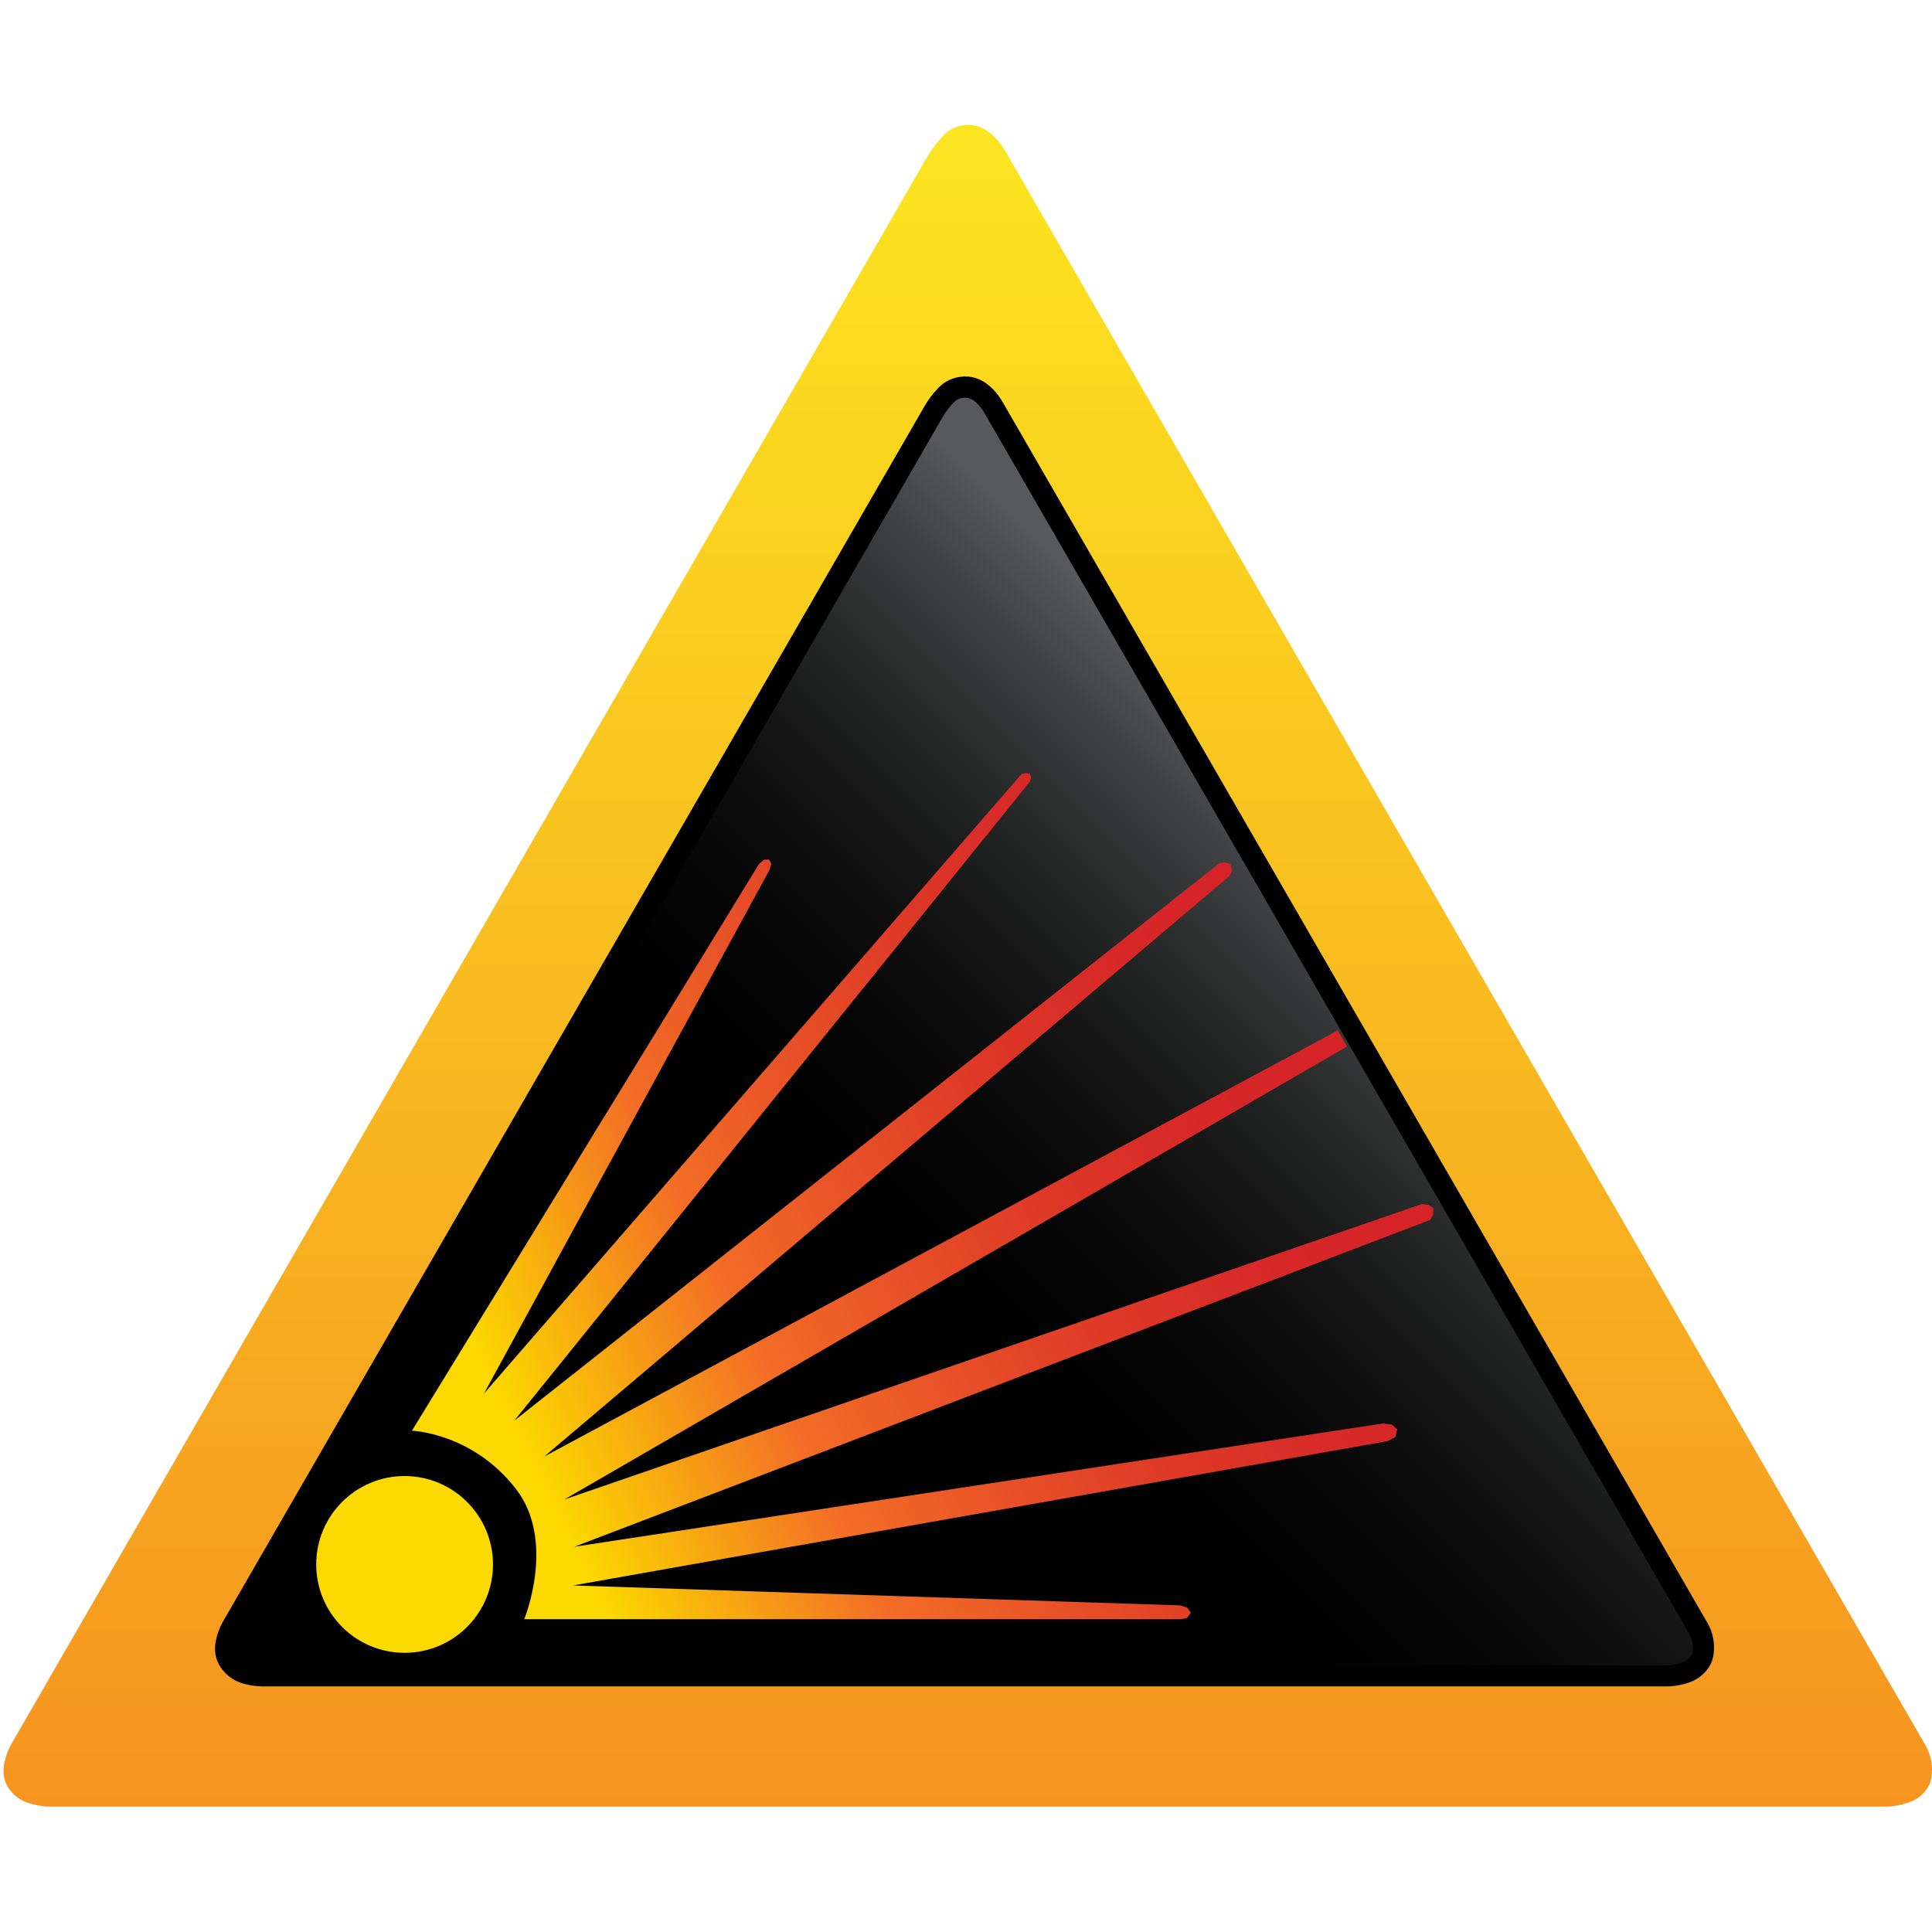
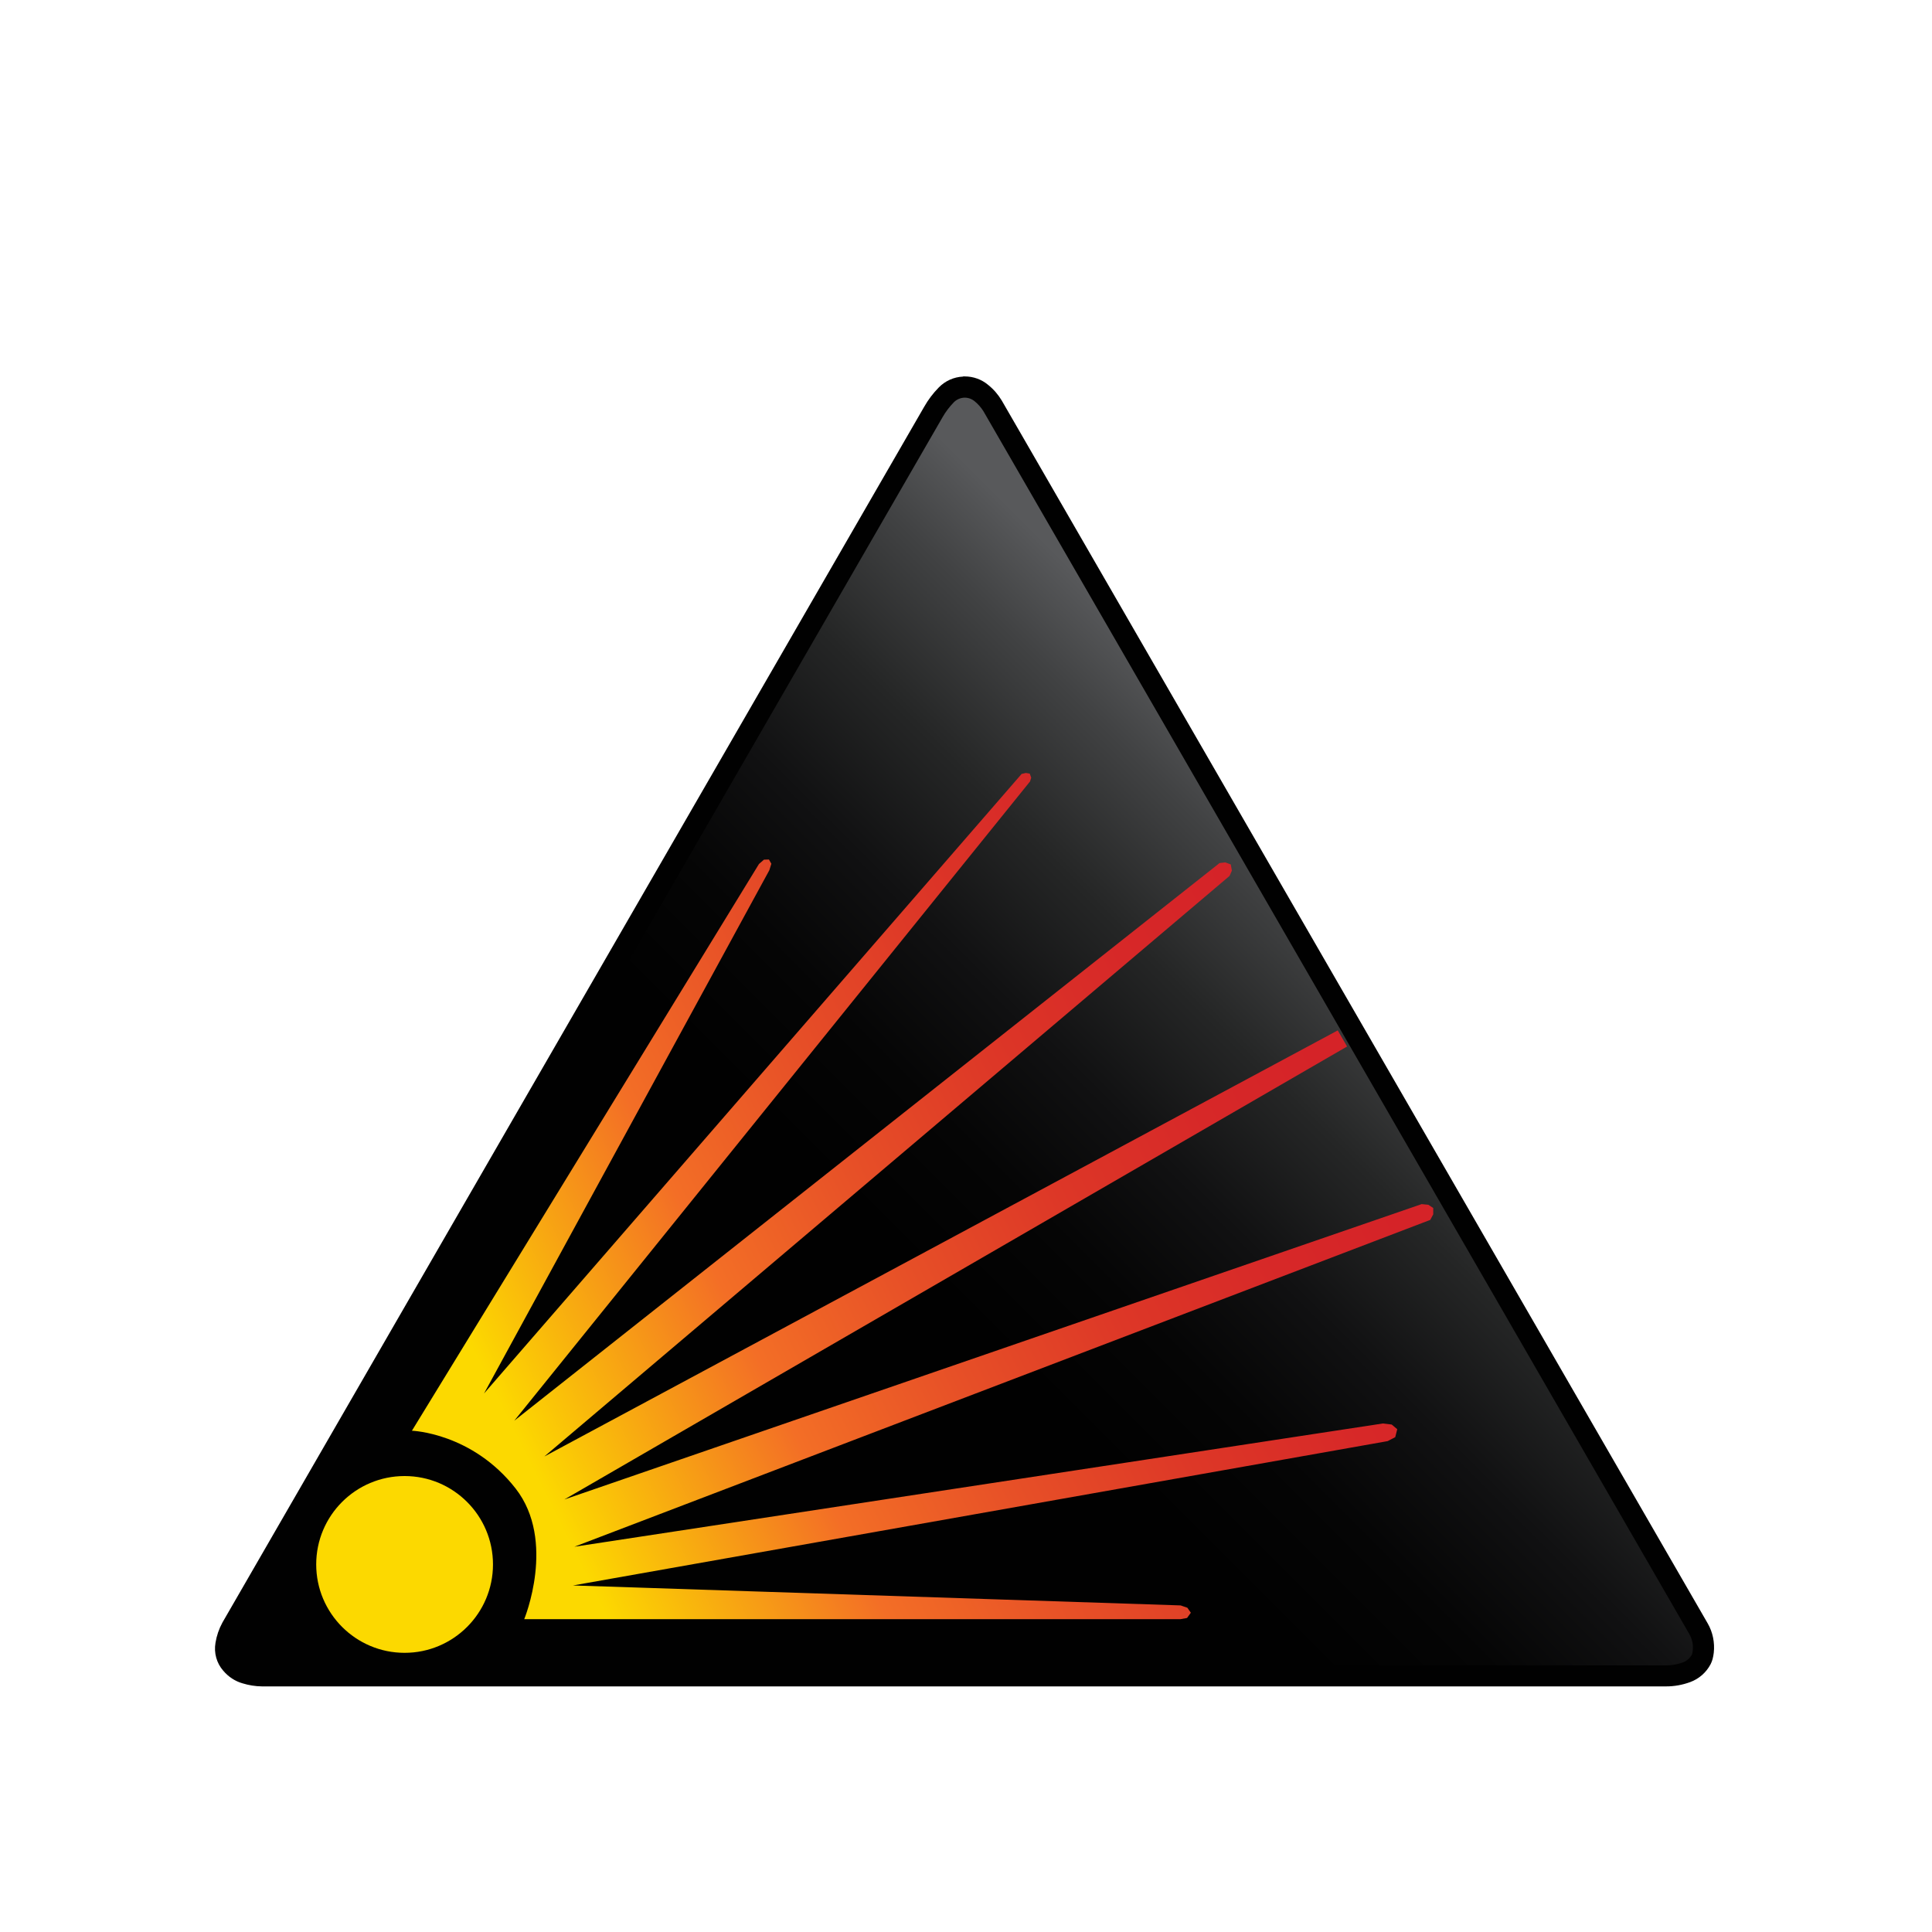
<svg xmlns="http://www.w3.org/2000/svg" xmlns:xlink="http://www.w3.org/1999/xlink" xml:space="preserve" width="24" height="24" style="enable-background:new 0 0 24 24">
  <style>.Drop_x0020_Shadow{fill:none}.Round_x0020_Corners_x0020_2_x0020_pt{fill:#fff;stroke:#231f20;stroke-miterlimit:10}.Live_x0020_Reflect_x0020_X{fill:none}.Bevel_x0020_Soft{fill:url(#SVGID_1_)}.Dusk{fill:#fff}.Foliage_GS{fill:#fd0}.Pompadour_GS{fill-rule:evenodd;clip-rule:evenodd;fill:#44ade2}.st0{clip-path:url(#SVGID_00000019678527825245654320000014542297784872762537_)}.st1{clip-path:url(#SVGID_00000129203157815050186710000014706101377094086818_);fill:url(#SVGID_00000075857344006794585340000011256754924217888132_)}.st2{clip-path:url(#SVGID_00000020367238238479139870000007654558175565844119_);fill:url(#SVGID_00000093142067114183712170000013637071452548444304_)}.st3{clip-path:url(#SVGID_00000112605079488640799130000017626147483843062402_);fill:url(#SVGID_00000116921832967016487250000014760504742213585289_)}.st4{clip-path:url(#SVGID_00000130619758722479150590000016565148612132038591_);fill:url(#SVGID_00000050627876239539655550000010701806936934046649_)}.st5{clip-path:url(#SVGID_00000122709987090769235870000012870380853833405319_);fill:#fcd900}.st6{clip-path:url(#SVGID_00000083789575440823817780000017305594837555288227_)}.st7{clip-path:url(#SVGID_00000181070452536627559750000009704005307176787603_);fill:url(#SVGID_00000003801958967730584030000010902682823082141854_)}.st8{clip-path:url(#SVGID_00000000928783944657160710000014821638671309230256_);fill:url(#SVGID_00000058589610545226946480000013706502716037904546_)}.st9{clip-path:url(#SVGID_00000090288447063373964010000004507165994995341991_);fill:url(#SVGID_00000181804874640948282940000015517358239321480122_)}.st10{clip-path:url(#SVGID_00000052080126751046521910000015262528186643954101_);fill:url(#SVGID_00000099641644715033412790000002480895505708244373_)}.st11{clip-path:url(#SVGID_00000129200524646153914470000002327477257433963178_);fill:#fcd900}.st12{clip-path:url(#SVGID_00000075841460289814512980000005934727625558304190_)}.st13{clip-path:url(#SVGID_00000165919440960628485280000017819125741347906463_);fill:url(#SVGID_00000180334644403783387140000000188884306202706094_)}.st14{clip-path:url(#SVGID_00000103243636746438107530000014758346534343646339_);fill:url(#SVGID_00000066498899581331588330000009126621481973551802_)}.st15{clip-path:url(#SVGID_00000182501331741134406260000006199107223612766610_);fill:url(#SVGID_00000121263981642033178240000010611013567472841628_)}.st16{clip-path:url(#SVGID_00000092442882408071089310000000526650362801389494_);fill:url(#SVGID_00000168798821279525958670000016263406504155672989_)}.st17{clip-path:url(#SVGID_00000101786042982879847040000014142660432563799732_);fill:#fcd900}</style>
  <linearGradient id="SVGID_1_" x1="-32" x2="-31.293" y1="4" y2="4.707" gradientUnits="userSpaceOnUse">
    <stop offset="0" style="stop-color:#dedfe3" />
    <stop offset=".178" style="stop-color:#dadbdf" />
    <stop offset=".361" style="stop-color:#cecfd3" />
    <stop offset=".546" style="stop-color:#b9bcbf" />
    <stop offset=".732" style="stop-color:#9ca0a2" />
    <stop offset=".918" style="stop-color:#787d7e" />
    <stop offset="1" style="stop-color:#656b6c" />
  </linearGradient>
  <g id="_x32_4_pt">
    <defs>
      <path id="SVGID_00000178886924899055292590000014789703388239807912_" d="M0 0h24v24H0z" />
    </defs>
    <clipPath id="SVGID_00000098918820143059107820000001546383541105391768_">
      <use xlink:href="#SVGID_00000178886924899055292590000014789703388239807912_" style="overflow:visible" />
    </clipPath>
    <g style="clip-path:url(#SVGID_00000098918820143059107820000001546383541105391768_)">
      <defs>
-         <path id="SVGID_00000127735564091598631770000001395819844263328427_" d="M12.006 1.551c-.106.005-.206.05-.28.125-.082.084-.153.178-.212.279L.142 21.663c-.047.085-.079.178-.094.274-.019.112.013.228.087.314.061.073.142.125.233.151.085.026.174.041.263.042h22.766c.112 0 .223-.02.328-.058.103-.038.188-.112.239-.209.007-.014.013-.029.017-.044.007-.027.012-.055.015-.082.003-.022.004-.044.004-.066v-.006c-.001-.104-.028-.206-.08-.297L12.479 1.861c-.049-.08-.11-.151-.183-.211-.076-.064-.172-.099-.271-.099-.006 0-.013 0-.019 0" />
-       </defs>
+         </defs>
      <clipPath id="SVGID_00000054962775073849031790000006512710805127818912_">
        <use xlink:href="#SVGID_00000127735564091598631770000001395819844263328427_" style="overflow:visible" />
      </clipPath>
      <linearGradient id="SVGID_00000052081599590155879190000009719433315652365455_" x1="-32.111" x2="-32.07" y1="4.489" y2="4.489" gradientTransform="matrix(0 -506.553 -506.553 0 2285.675 -16243.432)" gradientUnits="userSpaceOnUse">
        <stop offset="0" style="stop-color:#f69320" />
        <stop offset=".091" style="stop-color:#f69320" />
        <stop offset="1" style="stop-color:#fcee1f" />
      </linearGradient>
      <path d="M.029 1.551H24v20.892H.029z" style="clip-path:url(#SVGID_00000054962775073849031790000006512710805127818912_);fill:url(#SVGID_00000052081599590155879190000009719433315652365455_)" />
    </g>
    <g style="clip-path:url(#SVGID_00000098918820143059107820000001546383541105391768_)">
      <defs>
        <path id="SVGID_00000149377501068010528790000003375904599749999005_" d="M11.97 4.808c-.081.004-.158.038-.215.096-.063.064-.117.136-.162.214L2.878 20.22c-.036.065-.06.136-.072.21-.015.086.01.174.067.241.047.056.109.096.179.116.065.02.133.031.201.032h17.446c.086 0 .171-.015.251-.044.079-.029.144-.086.183-.16.006-.011.01-.022.013-.034.005-.021.009-.042.011-.063.011-.098-.009-.197-.058-.283l-8.768-15.189c-.037-.061-.084-.116-.14-.161-.058-.049-.132-.076-.208-.076-.005 0-.01 0-.015 0" />
      </defs>
      <clipPath id="SVGID_00000073716542075314969320000006293726032970547633_">
        <use xlink:href="#SVGID_00000149377501068010528790000003375904599749999005_" style="overflow:visible" />
      </clipPath>
      <linearGradient id="SVGID_00000086673918419565797510000001669928010047852705_" x1="-32.203" x2="-32.161" y1="3.83" y2="3.83" gradientTransform="scale(388.166 -388.166) rotate(30 -8.861 61.991)" gradientUnits="userSpaceOnUse">
        <stop offset="0" style="stop-color:#010101" />
        <stop offset=".098" style="stop-color:#010101" />
        <stop offset=".598" style="stop-color:#010101" />
        <stop offset=".681" style="stop-color:#050505" />
        <stop offset=".766" style="stop-color:#111112" />
        <stop offset=".854" style="stop-color:#252626" />
        <stop offset=".941" style="stop-color:#414243" />
        <stop offset="1" style="stop-color:#58595b" />
      </linearGradient>
      <path d="M-4.141 8.81 16.575-3.15l11.527 19.966L7.386 28.776z" style="clip-path:url(#SVGID_00000073716542075314969320000006293726032970547633_);fill:url(#SVGID_00000086673918419565797510000001669928010047852705_)" />
    </g>
    <g style="clip-path:url(#SVGID_00000098918820143059107820000001546383541105391768_)">
      <defs>
        <path id="SVGID_00000170278497082736823870000011735215090085993893_" d="M3.088 20.66c-.045-.013-.084-.038-.115-.075-.031-.036-.045-.085-.036-.134.009-.059.029-.115.056-.165l8.715-15.102c.039-.069.087-.131.141-.187.034-.034.079-.054.127-.057.003-0.0.006-0.0.009-0.0.045 0 .088.016.124.046.044.036.081.079.109.125l8.768 15.189c.035.061.05.133.042.203-.002.015-.004.03-.01.05-.024.045-.064.08-.112.098-.067.024-.136.037-.206.037H3.255c-.055-.001-.11-.009-.167-.027m8.876-15.983c-.114.005-.222.053-.302.135-.071.072-.132.153-.182.241L2.763 20.156c-.043.079-.072.164-.086.251-.022.126.014.253.096.347.064.076.148.131.24.157.078.024.159.037.24.038h17.446c.101 0 .2-.018.296-.053.11-.04.2-.119.255-.223.01-.02.018-.041.024-.062.007-.026.012-.054.015-.08.014-.125-.012-.255-.075-.364L12.445 4.977c-.045-.075-.102-.141-.168-.194-.082-.07-.186-.107-.293-.107-.007 0-.013 0-.02 0" />
      </defs>
      <clipPath id="SVGID_00000001658775409330793170000017593800351525143484_">
        <use xlink:href="#SVGID_00000170278497082736823870000011735215090085993893_" style="overflow:visible" />
      </clipPath>
      <linearGradient id="SVGID_00000039846290333375722410000001514546066657962139_" x1="-32.067" x2="-32.025" y1="3.38" y2="3.38" gradientTransform="matrix(451.517 0 0 -451.517 14481.297 1538.832)" gradientUnits="userSpaceOnUse">
        <stop offset="0" style="stop-color:#010101" />
        <stop offset=".056" style="stop-color:#010101" />
        <stop offset="1" style="stop-color:#010101" />
      </linearGradient>
      <path d="M2.655 4.676h18.648V20.95H2.655z" style="clip-path:url(#SVGID_00000001658775409330793170000017593800351525143484_);fill:url(#SVGID_00000039846290333375722410000001514546066657962139_)" />
    </g>
    <g style="clip-path:url(#SVGID_00000098918820143059107820000001546383541105391768_)">
      <defs>
        <path id="SVGID_00000057122145577702752100000005396040262712017062_" d="m12.691 9.614-6.678 7.696 3.544-6.5.025-.08-.03-.053-.062.002-.062.054-4.311 7.04s.747.024 1.289.719c.507.651.106 1.622.106 1.622h8.152l.082-.015.047-.065-.043-.062-.084-.029-7.548-.248 10.12-1.793.094-.049.025-.099-.069-.058-.11-.013-10.043 1.531 10.632-4.06.037-.069v-.079l-.061-.04-.083-.008L7.011 18.627 16.734 13l-.116-.2-9.856 5.293 8.512-7.212.029-.066-.014-.077-.068-.025-.071.008-8.761 6.927 6.406-7.94.015-.047-.018-.051-.049-.008-.051.012z" />
      </defs>
      <clipPath id="SVGID_00000080908398173129153560000001321485894928943494_">
        <use xlink:href="#SVGID_00000057122145577702752100000005396040262712017062_" style="overflow:visible" />
      </clipPath>
      <linearGradient id="SVGID_00000038392936901689155250000013638727906267871369_" x1="-32.523" x2="-32.481" y1="3.784" y2="3.784" gradientTransform="scale(301.761 -301.761) rotate(30 -9.077 62.583)" gradientUnits="userSpaceOnUse">
        <stop offset="0" style="stop-color:#fcd900" />
        <stop offset=".067" style="stop-color:#fcd900" />
        <stop offset=".331" style="stop-color:#f36e26" />
        <stop offset=".507" style="stop-color:#e75027" />
        <stop offset=".691" style="stop-color:#dd3727" />
        <stop offset=".861" style="stop-color:#d72828" />
        <stop offset="1" style="stop-color:#d52328" />
      </linearGradient>
      <path d="m.566 12.23 14.067-8.121 7.724 13.378-14.067 8.121z" style="clip-path:url(#SVGID_00000080908398173129153560000001321485894928943494_);fill:url(#SVGID_00000038392936901689155250000013638727906267871369_)" />
    </g>
    <g style="clip-path:url(#SVGID_00000098918820143059107820000001546383541105391768_)">
      <defs>
        <path id="SVGID_00000125592430522392960300000017871344636658600847_" d="M0 0h24v24H0z" />
      </defs>
      <clipPath id="SVGID_00000155113645517332724580000012238749733929714859_">
        <use xlink:href="#SVGID_00000125592430522392960300000017871344636658600847_" style="overflow:visible" />
      </clipPath>
      <path d="M3.928 19.434c0-.607.492-1.098 1.098-1.098s1.098.492 1.098 1.098-.492 1.098-1.098 1.098-1.098-.492-1.098-1.098" style="clip-path:url(#SVGID_00000155113645517332724580000012238749733929714859_);fill:#fcd900" />
    </g>
  </g>
</svg>